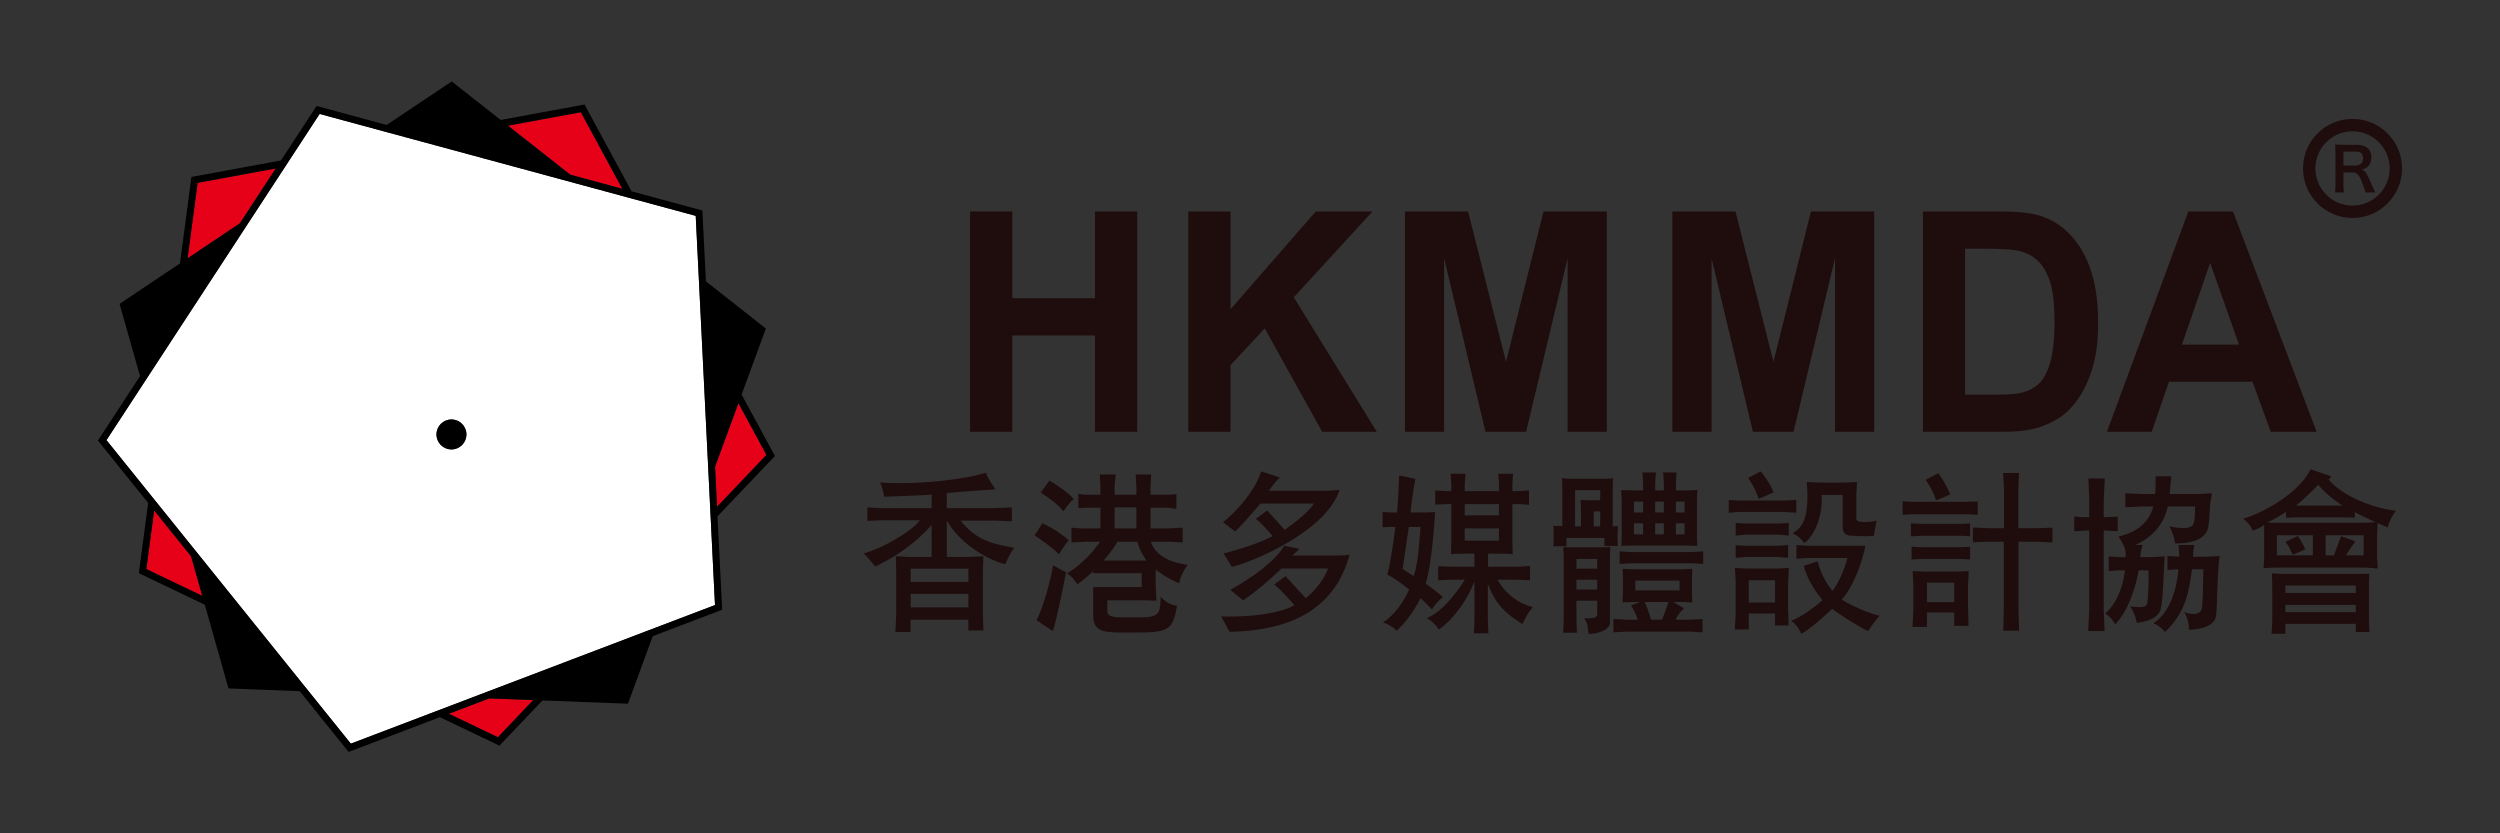
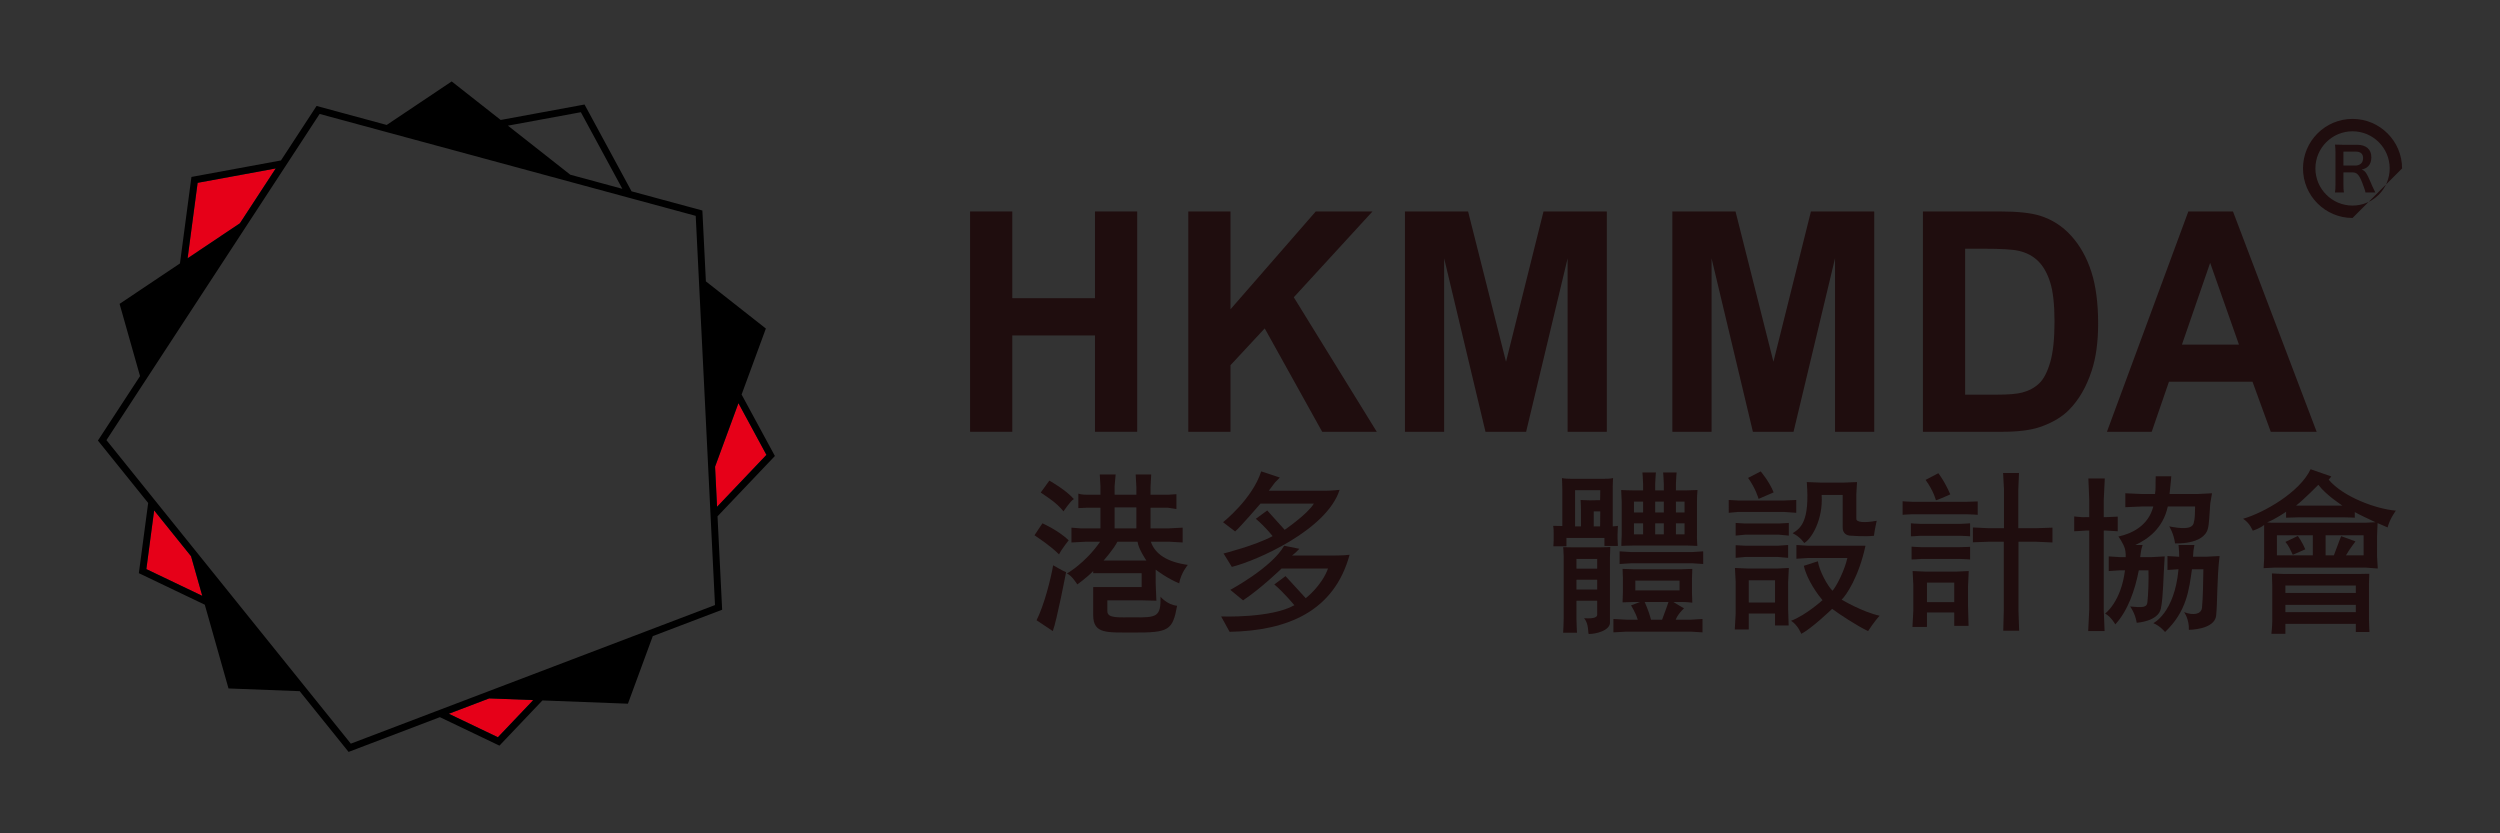
<svg xmlns="http://www.w3.org/2000/svg" version="1.1" id="Layer_1" x="0px" y="0px" viewBox="0 0 1200 400" enable-background="new 0 0 1200 400" xml:space="preserve">
  <rect x="0" y="0" width="1200" height="400" fill="#333333" stroke="none" />
  <g>
    <g>
      <g>
        <g>
          <polygon fill="#E60018" points="73.99,244.994 70.251,273.174 97.095,286.012 91.71,267.003     " />
          <polygon fill="#E60018" points="215.428,342.607 238.991,353.876 255.951,336.041 234.8,335.234     " />
-           <polygon fill="#E60018" points="243.801,60.314 273.734,83.858 298.721,90.629 278.81,53.864     " />
          <polygon fill="#E60018" points="354.447,193.519 343.234,224.015 344.186,243.256 367.884,218.335     " />
          <polygon fill="#E60018" points="90.052,123.983 115.155,107.169 132.356,80.848 94.861,87.755     " />
        </g>
-         <path fill="#FFFFFF" d="M341.255,251.15l-0.111-2.288l-0.115-2.287l-0.722-14.6l-0.212-4.235l-0.208-4.237l-3.101-62.592     l-0.192-3.833l-0.187-3.833l-0.82-16.518l-0.11-2.196l-0.108-2.195l-1.422-28.723l-28.622-7.757l-2.211-0.599l-2.211-0.6     l-20.5-5.555l-4.094-1.11l-4.091-1.109L202.354,67.95l-3.704-1.004l-3.706-1.003l-8.739-2.37L184.085,63l-2.123-0.576     l-28.548-7.737l-14.048,21.496l-1.252,1.917l-1.253,1.917l-14.66,22.433l-2.321,3.549l-2.317,3.55L85.446,158.7l-2.101,3.212     l-2.098,3.213l-10.424,15.952l-1.202,1.84l-1.202,1.841l-17.322,26.507l20.626,25.619l1.436,1.785l1.435,1.783l14.806,18.39     l2.661,3.304l2.658,3.302l25.433,31.592l2.406,2.988l2.408,2.989l20.517,25.487l1.38,1.712l1.378,1.712l20.151,25.031     l38.624-14.699l2.14-0.816l2.14-0.813l15.03-5.72l3.964-1.51l3.963-1.508l40.189-15.295l3.587-1.365l3.587-1.366l29.124-11.084     l2.055-0.782l2.055-0.782l28.355-10.792L341.255,251.15z M216.696,201.349c3.972,0,7.189,3.218,7.189,7.186     c0,3.969-3.217,7.188-7.189,7.188c-3.968,0-7.185-3.219-7.185-7.188C209.511,204.567,212.728,201.349,216.696,201.349z" />
        <g>
          <path d="M371.949,218.874l-15.98-29.503l11.646-31.673l-28.791-22.645l-1.685-34.012l-33.997-9.214l-22.564-41.663      l-40.251,7.416L216.81,39.084l-31.196,20.894l-33.658-9.123l-17.093,26.158L91.89,84.931l-5.51,41.512l-28.982,19.411      l9.82,34.673L47,211.467l24.118,29.959l-4.472,33.7l31.653,15.14l11.383,40.192l1.204,0.046l32.959,1.259l23.474,29.154      l1.127-0.427l42.7-16.253l28.585,13.673l0.831-0.873l19.804-20.827l41.04,1.568l11.925-32.432l33.304-12.676l-2.222-44.838      L371.949,218.874z M314.848,301.219l-2.055,0.782l-2.055,0.782l-29.124,11.084l-3.587,1.366l-3.587,1.365l-40.189,15.295      l-3.963,1.508l-3.964,1.51l-15.03,5.72l-2.14,0.813l-2.14,0.816l-38.624,14.699l-20.151-25.031l-1.378-1.712l-1.38-1.712      l-20.517-25.487l-2.408-2.989l-2.406-2.988l-25.433-31.592l-2.658-3.302l-2.661-3.304l-14.806-18.39l-1.435-1.783l-1.436-1.785      l-20.626-25.619l17.322-26.507l1.202-1.841l1.202-1.84l10.424-15.952l2.098-3.213l2.101-3.212l32.119-49.15l2.317-3.55      l2.321-3.549l14.66-22.433l1.253-1.917l1.252-1.917l14.048-21.496l28.548,7.737L184.085,63l2.12,0.574l8.739,2.37l3.706,1.003      l3.704,1.004l69.862,18.933l4.091,1.109l4.094,1.11l20.5,5.555l2.211,0.6l2.211,0.599l28.622,7.757l1.422,28.723l0.108,2.195      l0.11,2.196l0.82,16.518l0.187,3.833l0.192,3.833l3.101,62.592l0.208,4.237l0.212,4.235l0.722,14.6l0.115,2.287l0.111,2.288      l1.947,39.277L314.848,301.219z M238.991,353.876l-23.562-11.269l19.372-7.374l21.151,0.807L238.991,353.876z M70.251,273.174      l3.739-28.18l17.719,22.009l5.385,19.009L70.251,273.174z M132.356,80.848l-17.202,26.321l-25.102,16.814l4.808-36.228      L132.356,80.848z M278.81,53.864l19.911,36.765l-24.987-6.771l-29.933-23.544L278.81,53.864z M343.234,224.015l11.213-30.495      l13.438,24.816l-23.698,24.921L343.234,224.015z" />
-           <path d="M216.696,201.349c-3.968,0-7.185,3.218-7.185,7.186c0,3.969,3.217,7.188,7.185,7.188c3.972,0,7.189-3.219,7.189-7.188      C223.885,204.567,220.668,201.349,216.696,201.349z" />
        </g>
      </g>
      <polygon fill="#1F0D0E" points="465.644,207.253 465.644,101.499 485.902,101.499 485.902,143.123 525.593,143.123     525.593,101.499 545.85,101.499 545.85,207.253 525.593,207.253 525.593,161.015 485.902,161.015 485.902,207.253   " />
      <polygon fill="#1F0D0E" points="570.379,207.253 570.379,101.499 590.639,101.499 590.639,148.462 631.565,101.499     658.801,101.499 621.022,142.691 660.854,207.253 634.643,207.253 607.065,157.624 590.639,175.297 590.639,207.253   " />
      <polygon fill="#1F0D0E" points="674.368,207.253 674.368,101.499 704.684,101.499 722.889,173.637 740.888,101.499     771.274,101.499 771.274,207.253 752.453,207.253 752.453,124.007 732.539,207.253 713.034,207.253 693.189,124.007     693.189,207.253   " />
      <polygon fill="#1F0D0E" points="802.728,207.253 802.728,101.499 833.048,101.499 851.249,173.637 869.248,101.499     899.634,101.499 899.634,207.253 880.813,207.253 880.813,124.007 860.898,207.253 841.394,207.253 821.55,124.007     821.55,207.253   " />
      <path fill="#1F0D0E" d="M923.004,101.499h37.025c8.348,0,14.711,0.675,19.092,2.021c5.887,1.826,10.926,5.073,15.124,9.739    c4.199,4.664,7.39,10.377,9.584,17.131c2.186,6.759,3.279,15.09,3.279,24.997c0,8.705-1.023,16.208-3.075,22.507    c-2.511,7.695-6.095,13.922-10.748,18.684c-3.51,3.606-8.255,6.42-14.232,8.44c-4.474,1.491-10.449,2.235-17.933,2.235h-38.117    V101.499z M943.261,119.39v70.047h15.124c5.657,0,9.744-0.338,12.25-1.011c3.284-0.866,6.009-2.332,8.177-4.4    c2.168-2.069,3.935-5.469,5.306-10.208c1.365-4.736,2.049-11.193,2.049-19.369c0-8.175-0.684-14.452-2.049-18.829    c-1.371-4.376-3.287-7.79-5.749-10.243c-2.466-2.452-5.589-4.111-9.375-4.978c-2.83-0.672-8.375-1.009-16.635-1.009H943.261z" />
      <path fill="#1F0D0E" d="M1111.996,207.253h-22.034l-8.762-24.021h-40.104l-8.278,24.021h-21.487l39.074-105.754h21.421    L1111.996,207.253z M1074.699,165.413l-13.823-39.241l-13.552,39.241H1074.699z" />
-       <path fill="#1F0D0E" d="M454.458,267.332h10.446l7.125-0.346l-0.245,7.291v20.055l0.245,8.334h-7.209v-5.209h-27.763v5.904h-7.295    l0.413-7.812v-21.617l-0.165-6.945c0.829,0.086,6.549,0.346,6.549,0.346h10.608v-15.363c-5.137,5.989-14.171,13.975-27.103,19.966    c0,0-2.153-2.953-5.468-6.337c7.458-1.736,22.956-10.244,26.935-15.886h-18.317l-6.878,0.348v-6.513l6.381,0.348h24.45v-6.511    c-3.564,0.435-22.875,1.041-22.875,1.041c0.082-2.517-1.906-6.858-1.906-6.858c18.813,1.389,42.681-1.821,50.805-4.687    c0,0,1.493,3.907,4.725,7.987c0,0-18.732,1.215-23.458,1.822v7.205h22.629l8.619-0.348v6.686l-8.619-0.348h-16.08    c8.287,10.244,16.412,11.199,25.859,13.108c-2.488,2.953-4.308,7.902-4.308,7.902c-10.61-2.865-22.96-11.46-28.099-21.183V267.332    z M437.139,279.313h27.681v-6.337h-27.681V279.313z M437.139,291.555h27.681v-6.513h-27.681V291.555z" />
      <path fill="#1F0D0E" d="M510.482,245.457c0,0,3.316-5.035,4.974-5.904c-3.648-4.167-10.279-7.988-11.77-8.855l-4.143,5.73    C504.184,239.553,507.163,241.463,510.482,245.457z" />
      <path fill="#1F0D0E" d="M512.968,259.347c-4.805-4.688-12.599-8.16-12.599-8.16l-3.812,5.729c2.652,1.912,7.627,5.035,11.77,9.203    C509.487,263.688,512.968,259.347,512.968,259.347z" />
      <path fill="#1F0D0E" d="M497.554,297.719l7.787,5.208c1.907-4.95,6.383-28.302,6.383-28.302c-1.491-0.522-6.216-3.299-6.216-3.299    C504.348,278.099,501.198,290.426,497.554,297.719z" />
      <path fill="#1F0D0E" d="M566.01,280.008c0.829-5.036,4.143-8.855,4.143-8.855c-9.944-1.39-15.746-5.209-17.735-11.113h9.115    l6.136,0.348v-7.12l-6.63,0.348h-8.784v-9.897h8.451l3.977,0.607v-7.117l-3.977,0.258h-8.451v-3.645l0.329-6.078h-7.458    l0.331,6.078v3.645h-10.442v-4.165l0.498-5.558h-7.626l0.329,5.558v4.165h-6.629c0,0-2.65,0-3.977-0.521v6.945l3.812-0.173h6.795    v9.897h-9.611l-4.311-0.348v7.12c0.662,0,6.629-0.348,6.629-0.348h7.129c-7.211,10.419-15.995,15.279-15.995,15.279    c2.237,0.607,5.054,5.209,5.054,5.209s4.641-3.299,7.623-6.425v1.048h23.253v6.634h-23.253v13.5c0,9.203,6.799,8.249,19.229,8.335    c17.075,0.086,18.897-1.042,21.051-12.848c-4.888-0.522-7.955-4.341-7.955-4.341c0.167,9.55-1.657,10.07-12.931,9.895    c-6.795-0.086-12.596,0.696-12.596-2.95v-5.208h16.74l6.796,0.172l-0.331-8.158v-6.772    C554.738,273.411,560.043,277.576,566.01,280.008z M535.013,243.545h10.442v10.071h-10.442V243.545z M529.71,269.07    c0,0,4.807-5.382,6.631-9.029h9.695c0.331,3.3,4.228,9.029,4.228,9.029H529.71z" />
      <path fill="#1F0D0E" d="M623.688,263.426l-1.822,1.823l-1.659,1.391h20.971c0,0,3.894,0,6.627-0.35    c-7.374,27.001-29.502,36.463-57.601,36.985l-4.061-7.38c0,0,23.872,0.955,35.143-5.381c0,0-4.637-5.731-9.617-9.985l5.389-3.992    l9.699,10.591c0,0,7.623-5.818,10.692-14.238h-22.299c0,0-9.609,9.376-18.479,15.28l-6.132-5.036c0,0,20.056-10.765,25.857-21.183    L623.688,263.426z M614.323,229.221l-2.32,2.344l-2.986,3.994h27.352c0,0,3.894-0.086,6.631-0.434    c-6.132,19.36-40.115,34.118-51.718,36.983l-3.976-6.426c0,0,15.166-3.819,23.537-8.332c0,0-3.068-4.081-8.041-8.335l5.471-3.991    l8.375,9.288c0,0,11.019-7.553,14.005-12.586h-25.611c0,0-9.945,11.544-12.183,13.367l-5.802-4.427    c0,0,14.087-11.113,18.315-24.394L614.323,229.221z" />
-       <path fill="#1F0D0E" d="M667.775,245.977h2.819c0,0,0.662-7.639,0.994-17.711l7.794,1.563c0,0-1.495,7.465-2.324,16.147h7.133    l4.637-0.175c-0.828,15.193-2.569,27.955-4.473,34.38c0,0,5.634,3.992,8.285,6.423c-3.064,2.256-5.303,5.903-5.303,5.903    c-1.573-1.476-3.484-3.647-5.471-5.382c-2.732,5.468-6.63,11.111-11.439,15.625c0,0-2.819-2.865-6.627-3.992    c5.054-3.041,9.858-9.55,12.596-15.8c0,0-5.638-4.688-10.443-7.118c2.485-10.594,3.812-22.919,3.812-22.919h-1.99l-4.143,0.173    v-7.293L667.775,245.977z M676.228,252.923c-1.409,10.068-2.982,20.139-2.982,20.139c2.488,1.565,5.303,3.474,5.303,3.474    c2.156-5.99,2.57-14.932,3.317-23.614H676.228z M696.455,265.944c0.082-1.649,0.164-4.253,0.164-6.252v-17.709h-2.239    c-1.741,0-5.467,0.261-5.467,0.261v-6.859c0,0,3.808,0.348,5.635,0.348h2.071v-3.3l-0.331-5.036h7.126l-0.331,5.036v3.3h16.411    v-3.473l-0.334-4.863h7.129l-0.331,4.69v3.645h2.733c1.912,0,5.225-0.348,5.225-0.348v6.946c0,0-3.232-0.348-5.225-0.348h-2.733    v18.057c0,2.778,0.167,5.904,0.167,5.904c-2.074-0.087-4.396-0.173-6.798-0.173h-5.054v6.249h14.009    c2.235,0,6.129-0.433,6.129-0.433v6.945c0,0-3.976-0.26-5.965-0.26h-9.617c2.243,4.341,8.126,11.024,16.91,13.108    c0,0-1.905,2.432-2.82,3.993c-0.829,1.476-2.153,4.169-2.153,4.169c-10.36-6.338-13.428-11.373-16.578-19.187v17.188    c0,1.824,0.248,6.425,0.248,6.425h-6.961c0,0,0.249-4.254,0.249-6.598v-18.23c-3.231,8.333-9.364,17.536-17.069,23.092    c0,0-1.495-2.258-2.655-3.299c-1.076-0.957-3.147-2.257-3.147-2.257c7.456-2.952,14.667-12.588,18.23-18.404H696.7    c-1.574,0-6.382,0.26-6.382,0.26v-6.77c0,0,4.891,0.259,6.545,0.259h10.859v-6.249h-4.804    C700.263,265.771,696.455,265.944,696.455,265.944z M703.082,247.366h16.411v-5.383h-16.411V247.366z M703.082,259.52h16.411    v-5.903h-16.411V259.52z" />
      <path fill="#1F0D0E" d="M769.132,229.83c1.492,0,3.73,0,5.136-0.348c0,0-0.164,2.519-0.164,4.253v18.926    c1.079,0,2.488-0.26,2.488-0.26c0,1.387-0.168,2.951-0.168,4.08v2.084l0.168,3.472h-6.468v-3.819h-18.233v3.991h-6.3    c0,0,0.172-1.649,0.172-2.951v-2.951c0-1.303,0-2.605-0.253-3.906l4.395,0.087v-17.884c0-2.084-0.167-5.122-0.167-5.122    c0.996,0.261,3.318,0.348,4.642,0.348H769.132z M760.349,296.762c3.231,0.174,6.296,0,6.296-1.649v-6.772H756.7v8.77    c0,1.736,0.25,6.596,0.25,6.596h-6.631c0.082-1.649,0.249-4.773,0.249-6.77v-29.865c0-2.169-0.249-4.426-0.249-4.426    s3.897,0.087,5.221,0.087h11.934c2.819,0,5.47-0.173,5.47-0.173c0,1.909-0.167,3.213-0.167,4.861v31.774    c-0.413,3.472-6.546,5.123-10.111,5.123C762.088,304.316,762.832,299.454,760.349,296.762z M758.857,252.662v-8.075    c0-1.563-0.086-3.037-0.168-4.6c0,0,2.983,0.172,4.474,0.172l4.894-0.085l0.078-4.774h-12.097v17.362H758.857z M756.7,272.976    h9.945v-4.688H756.7V272.976z M756.7,282.96h9.945v-4.688H756.7V282.96z M764.989,245.457v7.205h3.068l0.078-7.205H764.989z     M778.831,289.123l0.164-5.034v-6.597l-0.164-4.43l5.136,0.176h23.536l4.808-0.176l-0.164,4.776v6.77l0.164,4.689    c0,0-2.484-0.347-4.973-0.347h-4.142c0,0,4.804,2.952,5.135,3.037c-3.313,3.126-3.975,5.469-3.975,5.469h7.043l5.802-0.346v6.424    l-5.638-0.348h-30.83l-6.3,0.348v-6.424l6.463,0.346h5.225c-0.993-3.385-3.231-6.858-3.231-6.858l4.306-1.648h-2.733    L778.831,289.123z M777.417,264.641l5.475,0.349h29.337l5.303-0.349v6.077l-5.303-0.348h-29.174l-5.638,0.348V264.641z     M809.411,235.386l5.389-0.175c-0.167,1.999-0.249,3.473-0.249,5.382v16.409c-0.086,0.693,0.164,5.035,0.164,5.035    c-2.071-0.088-4.804-0.174-4.804-0.174h-25.861c-2.651,0-5.802,0.174-5.802,0.174s0.082-4.427,0.168-5.209v-16.061l-0.249-5.556    c1.823,0.088,3.48,0.175,5.883,0.175h4.641v-2.952c0-1.563-0.328-5.644-0.328-5.644h6.463c0,0-0.331,4.168-0.331,5.47v3.126h4.143    v-2.952c0-1.563-0.33-5.644-0.33-5.644h6.463c0,0-0.331,4.168-0.331,5.47v3.126H809.411z M784.302,240.767v5.21h4.388v-5.21    H784.302z M784.302,251.187v5.295h4.388v-5.295H784.302z M784.959,278.704v4.689h21.221v-4.689H784.959z M792.505,297.457h5.303    c1.328-3.385,3.069-8.507,3.069-8.507h-11.439C789.437,288.95,791.345,293.029,792.505,297.457z M794.494,240.767v5.21h4.143    v-5.21H794.494z M794.494,251.187v5.295h4.143v-5.295H794.494z M808.582,240.767h-4.143v5.21h4.143V240.767z M804.439,256.481    h4.143v-5.295h-4.143V256.481z" />
      <path fill="#1F0D0E" d="M829.794,239.987l4.642,0.259h21.881l5.883-0.259v6.163l-5.965-0.433h-21.8l-4.642,0.433V239.987z     M858.637,272.629l-0.331,6.945v12.848l0.247,7.814h-6.546v-5.731h-12.6v7.642h-6.712l0.417-7.467v-15.538l-0.335-6.512    l6.136,0.26h14.336L858.637,272.629z M833.112,251.013l4.388,0.259h16.493l4.645-0.259v6.077l-4.723-0.435h-16.329l-4.474,0.435    V251.013z M833.112,261.691l4.723,0.259h15.501l4.971-0.346v6.163l-5.057-0.435h-15.333l-4.804,0.435V261.691z M845.13,226.271    c0,0,4.058,4.688,6.211,10.07l-7.211,3.127c0,0-1.406-5.037-5.053-10.072L845.13,226.271z M839.407,289.21h12.6v-10.678h-12.6    V289.21z M862.282,261.604l5.638,0.346h27.516c-3.235,15.019-9.282,23.874-11.439,25.871c0,0,9.862,5.904,18.237,7.727    c-2.488,2.602-5.556,7.379-5.556,7.379c-5.471-2.605-13.756-8.074-17.237-10.679c0,0-9.947,9.55-14.834,11.98    c0,0-1.577-4.167-4.891-6.251c7.126-2.692,15.081-9.896,15.081-9.896c-1.741-1.998-7.457-9.549-8.949-16.494l6.713-2.17    c0.827,4.947,4.724,11.892,7.044,14.15c1.99-2.258,5.801-9.809,7.125-15.712h-19.145l-5.303,0.347V261.604z M860.459,255.959    c3.812-2.429,8.29-5.468,6.798-24.566c1.075,0.086,6.713,0.26,6.713,0.26h10.937c0,0,5.471-0.175,6.463-0.26l-0.326,5.73v11.806    c-0.168,1.91,4.143,2.084,9.776,1.041c0,0-0.993,4.341-1.324,7.205c-4.147,0.521-11.77-0.086-11.77-0.086    c-2.157-0.347-3.232-1.823-3.232-3.734v-15.799h-10.111c0.829,11.979-5.057,21.354-8.371,23.091    C866.012,260.649,864.108,257.61,860.459,255.959z" />
      <path fill="#1F0D0E" d="M913.253,240.594c0,0,2.811,0.262,4.637,0.262h26.27c1.413,0,5.14-0.175,5.14-0.175v6.425    c0,0-3.481-0.259-5.222-0.259H917.89c-1.658,0-4.637,0.259-4.637,0.259V240.594z M917.224,251.187c0,0,2.574,0.258,4.478,0.258    h19.311c1.324,0,4.637-0.258,4.637-0.258v6.249c0,0-2.978-0.26-4.723-0.26h-19.145c-1.736,0.174-4.559,0.26-4.559,0.26V251.187z     M917.559,262.384c0,0,2.901,0.261,4.808,0.261h18.312c1.577,0,4.972-0.174,4.972-0.174v6.076c0,0-3.313-0.259-5.053-0.259    h-18.149c-1.658,0.172-4.891,0.259-4.891,0.259V262.384z M944.99,274.103l-0.331,7.294v9.464l0.249,9.547h-6.876v-6.423h-13.095    v6.945h-6.961l0.413-7.725v-12.588l-0.331-6.512l5.883,0.261h15.333L944.99,274.103z M930.408,227.139    c0,0,3.064,3.906,5.716,10.156c0,0-4.143,1.91-6.88,2.864c0,0-0.994-4.34-4.973-9.808    C924.271,230.351,928.664,228.007,930.408,227.139z M924.937,289.036h13.095v-9.375h-13.095V289.036z M961.486,227.051h7.624    l-0.331,8.16v18.318h8.866l7.543-0.26v7.12l-7.71-0.348h-8.617v32.988l0.331,9.724h-7.627l0.253-9.724V260.04h-7.46l-7.375,0.261    v-7.12l7.456,0.348h7.46v-18.838L961.486,227.051z" />
      <path fill="#1F0D0E" d="M1001.263,254.659c-1.826,0.173-5.638,0.346-5.638,0.346v-7.117c0,0,4.146,0.52,5.471,0.347h1.74v-8.248    l-0.416-10.332h7.876l-0.498,10.419v8.161h0.911l5.802-0.262v7.032l-5.72-0.346h-0.993v38.024l0.412,10.244h-7.873l0.498-10.332    v-37.936H1001.263z M1028.281,237.123h6.132c0.417-2.519,0.168-4.863,0.331-8.509h7.46c-0.168,3.039-0.58,5.643-0.83,8.509h13.426    l6.961-0.348l-0.826,4.775c-0.416,5.903-0.584,10.243-1.164,12.238c-2.068,7.815-15.746,7.033-15.746,7.033    c-0.662-4.948-2.815-8.16-2.815-8.16c5.551,1.041,10.855,1.649,11.766-1.563c0.665-2.344,0.579-4.949,0.665-7.986h-13.098    c-2.32,10.676-9.695,15.713-15.582,18.491h3.481c-0.825,2.344-0.911,4.253-1.156,5.815h5.47l6.297-0.348    c-0.748,11.201-0.662,19.1-1.823,25.003c-1.242,6.251-11.606,6.859-11.606,6.859c-0.74-4.689-3.147-7.814-3.147-7.814    c5.802,0.52,8.04,0.608,8.286-2.083c0.417-4.08,0.666-10.677,0.495-15.279h-4.634c-1.829,9.461-5.221,19.359-11.275,25.956    c0,0-1.99-3.645-4.891-5.21c0,0,7.624-5.467,9.532-20.746h-2.485l-5.306,0.346v-7.032l5.306,0.348h2.815    c0.164-1.823-0.33-3.906-0.33-3.906c-0.83-2.865-3.151-5.99-3.151-5.99c6.631-1.389,14.418-5.296,16.742-14.411h-5.303    l-8.122,0.345v-6.683L1028.281,237.123z M1046.016,267.246c0-2.083-0.082-3.213-0.33-5.642h7.623    c-0.412,2.17-0.58,3.299-0.661,5.642h5.969l6.794-0.348c-1.327,10.592-0.993,22.571-1.658,28.563    c-0.747,6.856-13.094,6.856-13.094,6.856c0.167-5.382-2.321-8.506-2.321-8.506c4.477,1.736,8.29,1.041,8.62-2.084    c0.495-4.863,0.58-13.196,0.662-18.49h-5.471c-1.409,9.634-2.402,20.14-12.927,30.123c0,0-2.239-2.864-5.638-4.253    c0,0,10.194-4.775,12.102-25.87l-5.303,0.345v-6.684L1046.016,267.246z" />
      <path fill="#1F0D0E" d="M1140.991,267.072l0.332,5.817l-5.802-0.435h-43.76l-5.225,0.262l0.249-4.603v-16.145    c-1.818,1.561-5.47,2.777-5.47,2.777s-1.324-3.646-4.637-5.731c9.945-2.864,27.184-12.674,32.402-23.786l9.949,3.472l-1.243,1.564    c7.044,8.42,23.205,14.15,32.239,14.844c0,0-2.983,3.994-3.979,8.074c-1.16-0.434-2.733-1.302-4.805-2.083l-0.25,5.991V267.072z     M1130.3,245.803v2.693c0,0-2.737-0.173-4.976-0.173h-22.046l-5.965,0.173v-2.865c0,0-5.054,3.558-9.115,5.122l2.321,0.172h44.667    l5.062-0.26C1136.682,249.015,1132.621,247.106,1130.3,245.803z M1137.262,275.407c0,0-0.164,3.646-0.164,5.122v16.582    c0,1.996,0.245,6.249,0.245,6.249h-6.545v-3.906h-33.816v4.775h-6.717c0,0,0.421-3.821,0.421-6.164v-16.841    c0-1.304-0.168-5.991-0.168-5.991s4.143,0.261,5.801,0.261h35.471L1137.262,275.407z M1092.922,256.916v9.637h17.237v-9.637    H1092.922z M1106.514,263.688l-5.969,2.602c-1.242-2.516-1.986-4.426-3.563-6.163l5.969-2.865    C1102.952,257.262,1105.186,260.302,1106.514,263.688z M1096.983,284.608h33.816v-3.558h-33.816V284.608z M1096.983,293.812    h33.816v-3.473h-33.816V293.812z M1102.123,242.679h22.209c0,0-8.041-5.21-11.518-9.983    C1112.814,232.696,1106.098,239.552,1102.123,242.679z M1134.529,256.916h-18.237v9.637h3.979    c1.658-4.602,3.481-9.202,3.481-9.202l6.879,2.518c0,0-3.068,3.992-4.559,6.684h8.457V256.916z" />
    </g>
    <g>
-       <path fill="#1F0D0E" d="M1129.221,104.627c-13.112,0-23.78-10.667-23.78-23.779c0-13.112,10.668-23.779,23.78-23.779    c13.112,0,23.779,10.667,23.779,23.779C1153,93.96,1142.333,104.627,1129.221,104.627z M1129.221,63.019    c-9.831,0-17.83,7.998-17.83,17.829c0,9.831,7.999,17.829,17.83,17.829c9.831,0,17.829-7.998,17.829-17.829    C1147.05,71.017,1139.052,63.019,1129.221,63.019z" />
+       <path fill="#1F0D0E" d="M1129.221,104.627c-13.112,0-23.78-10.667-23.78-23.779c0-13.112,10.668-23.779,23.78-23.779    c13.112,0,23.779,10.667,23.779,23.779z M1129.221,63.019    c-9.831,0-17.83,7.998-17.83,17.829c0,9.831,7.999,17.829,17.83,17.829c9.831,0,17.829-7.998,17.829-17.829    C1147.05,71.017,1139.052,63.019,1129.221,63.019z" />
      <g>
        <path fill="#1F0D0E" d="M1135.401,92.379c-0.058-0.69-0.547-2.156-1.496-4.6c-1.552-3.968-2.559-5.032-4.773-5.032h-4.284v5.866     c0,1.725,0.057,2.645,0.23,3.767h-4.285c0.173-1.208,0.23-1.984,0.23-3.738V73.143c0-1.524-0.057-2.386-0.23-3.738     c1.208,0.057,2.099,0.086,3.68,0.086h6.901c4.37,0,6.872,2.185,6.872,5.981c0,1.84-0.489,3.278-1.467,4.284     c-0.805,0.834-1.552,1.207-3.192,1.668c1.812,0.575,2.358,1.38,5.204,8.108c0.23,0.518,0.949,2.07,1.351,2.847H1135.401z      M1130.627,79.469c1.064,0,2.07-0.374,2.732-1.035c0.604-0.604,0.921-1.438,0.921-2.53c0-2.07-1.18-3.134-3.537-3.134h-5.894     v6.699H1130.627z" />
      </g>
    </g>
  </g>
  <g>
</g>
  <g>
</g>
  <g>
</g>
  <g>
</g>
  <g>
</g>
  <g>
</g>
</svg>